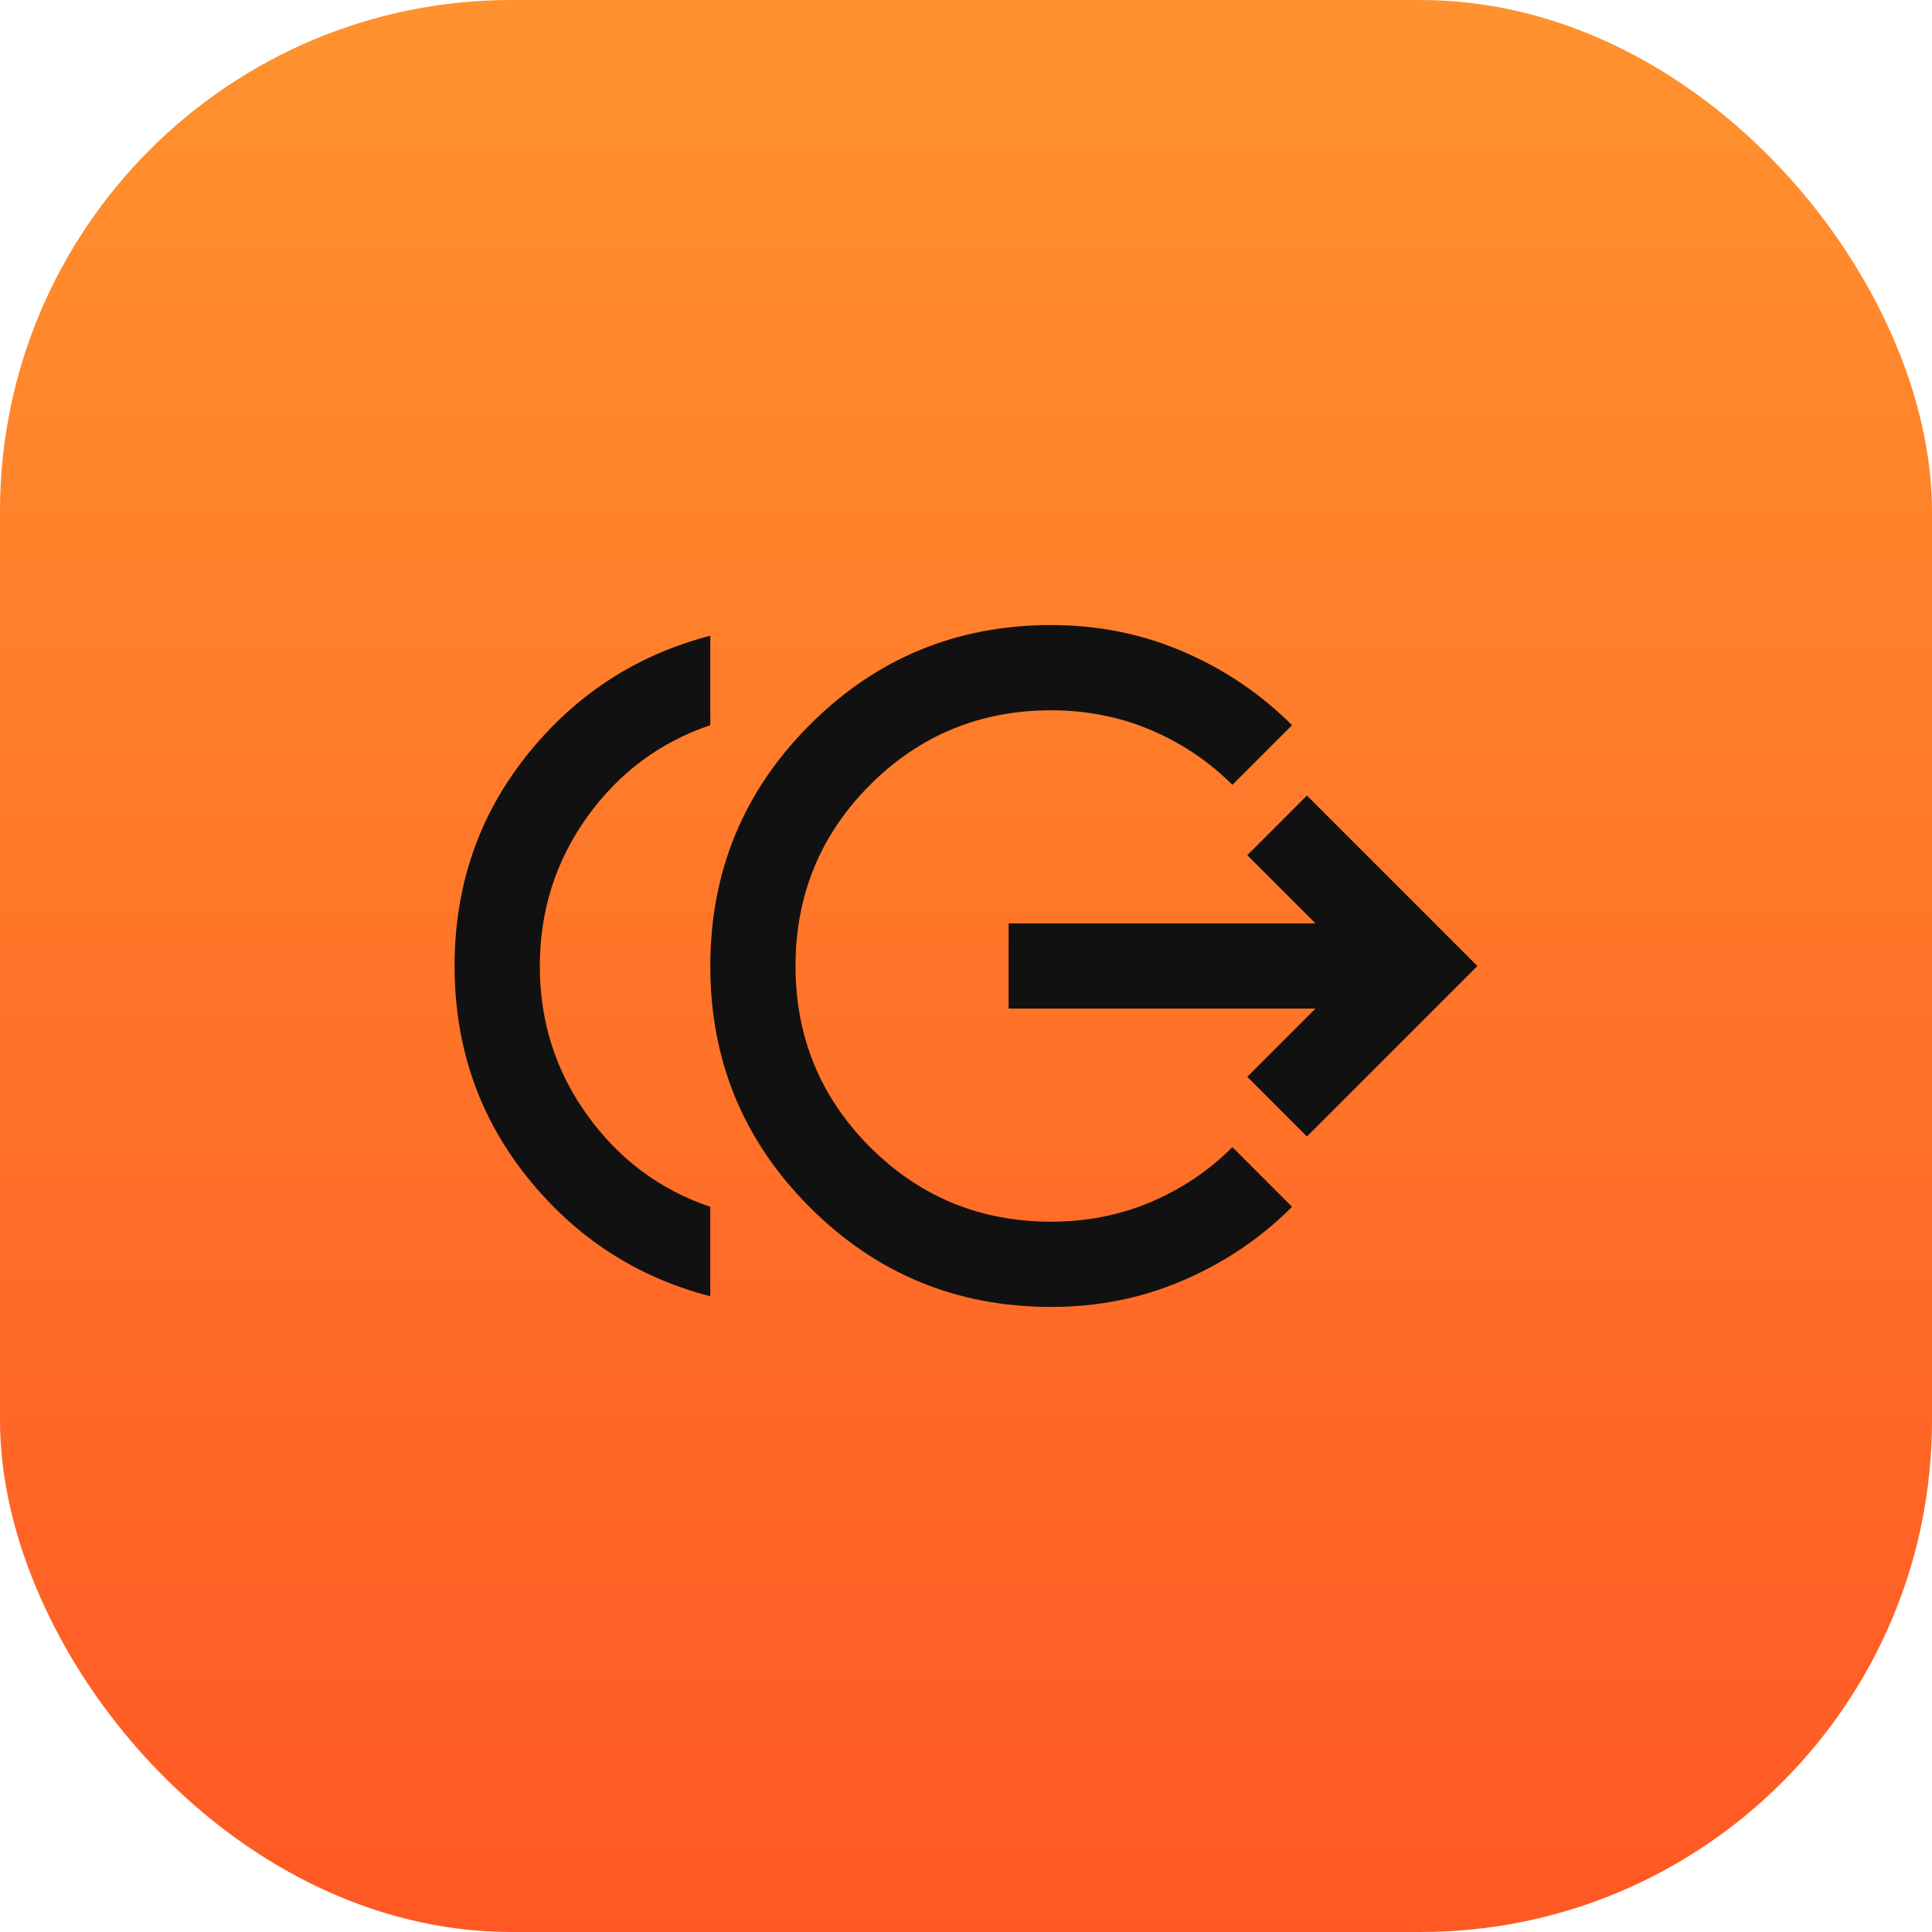
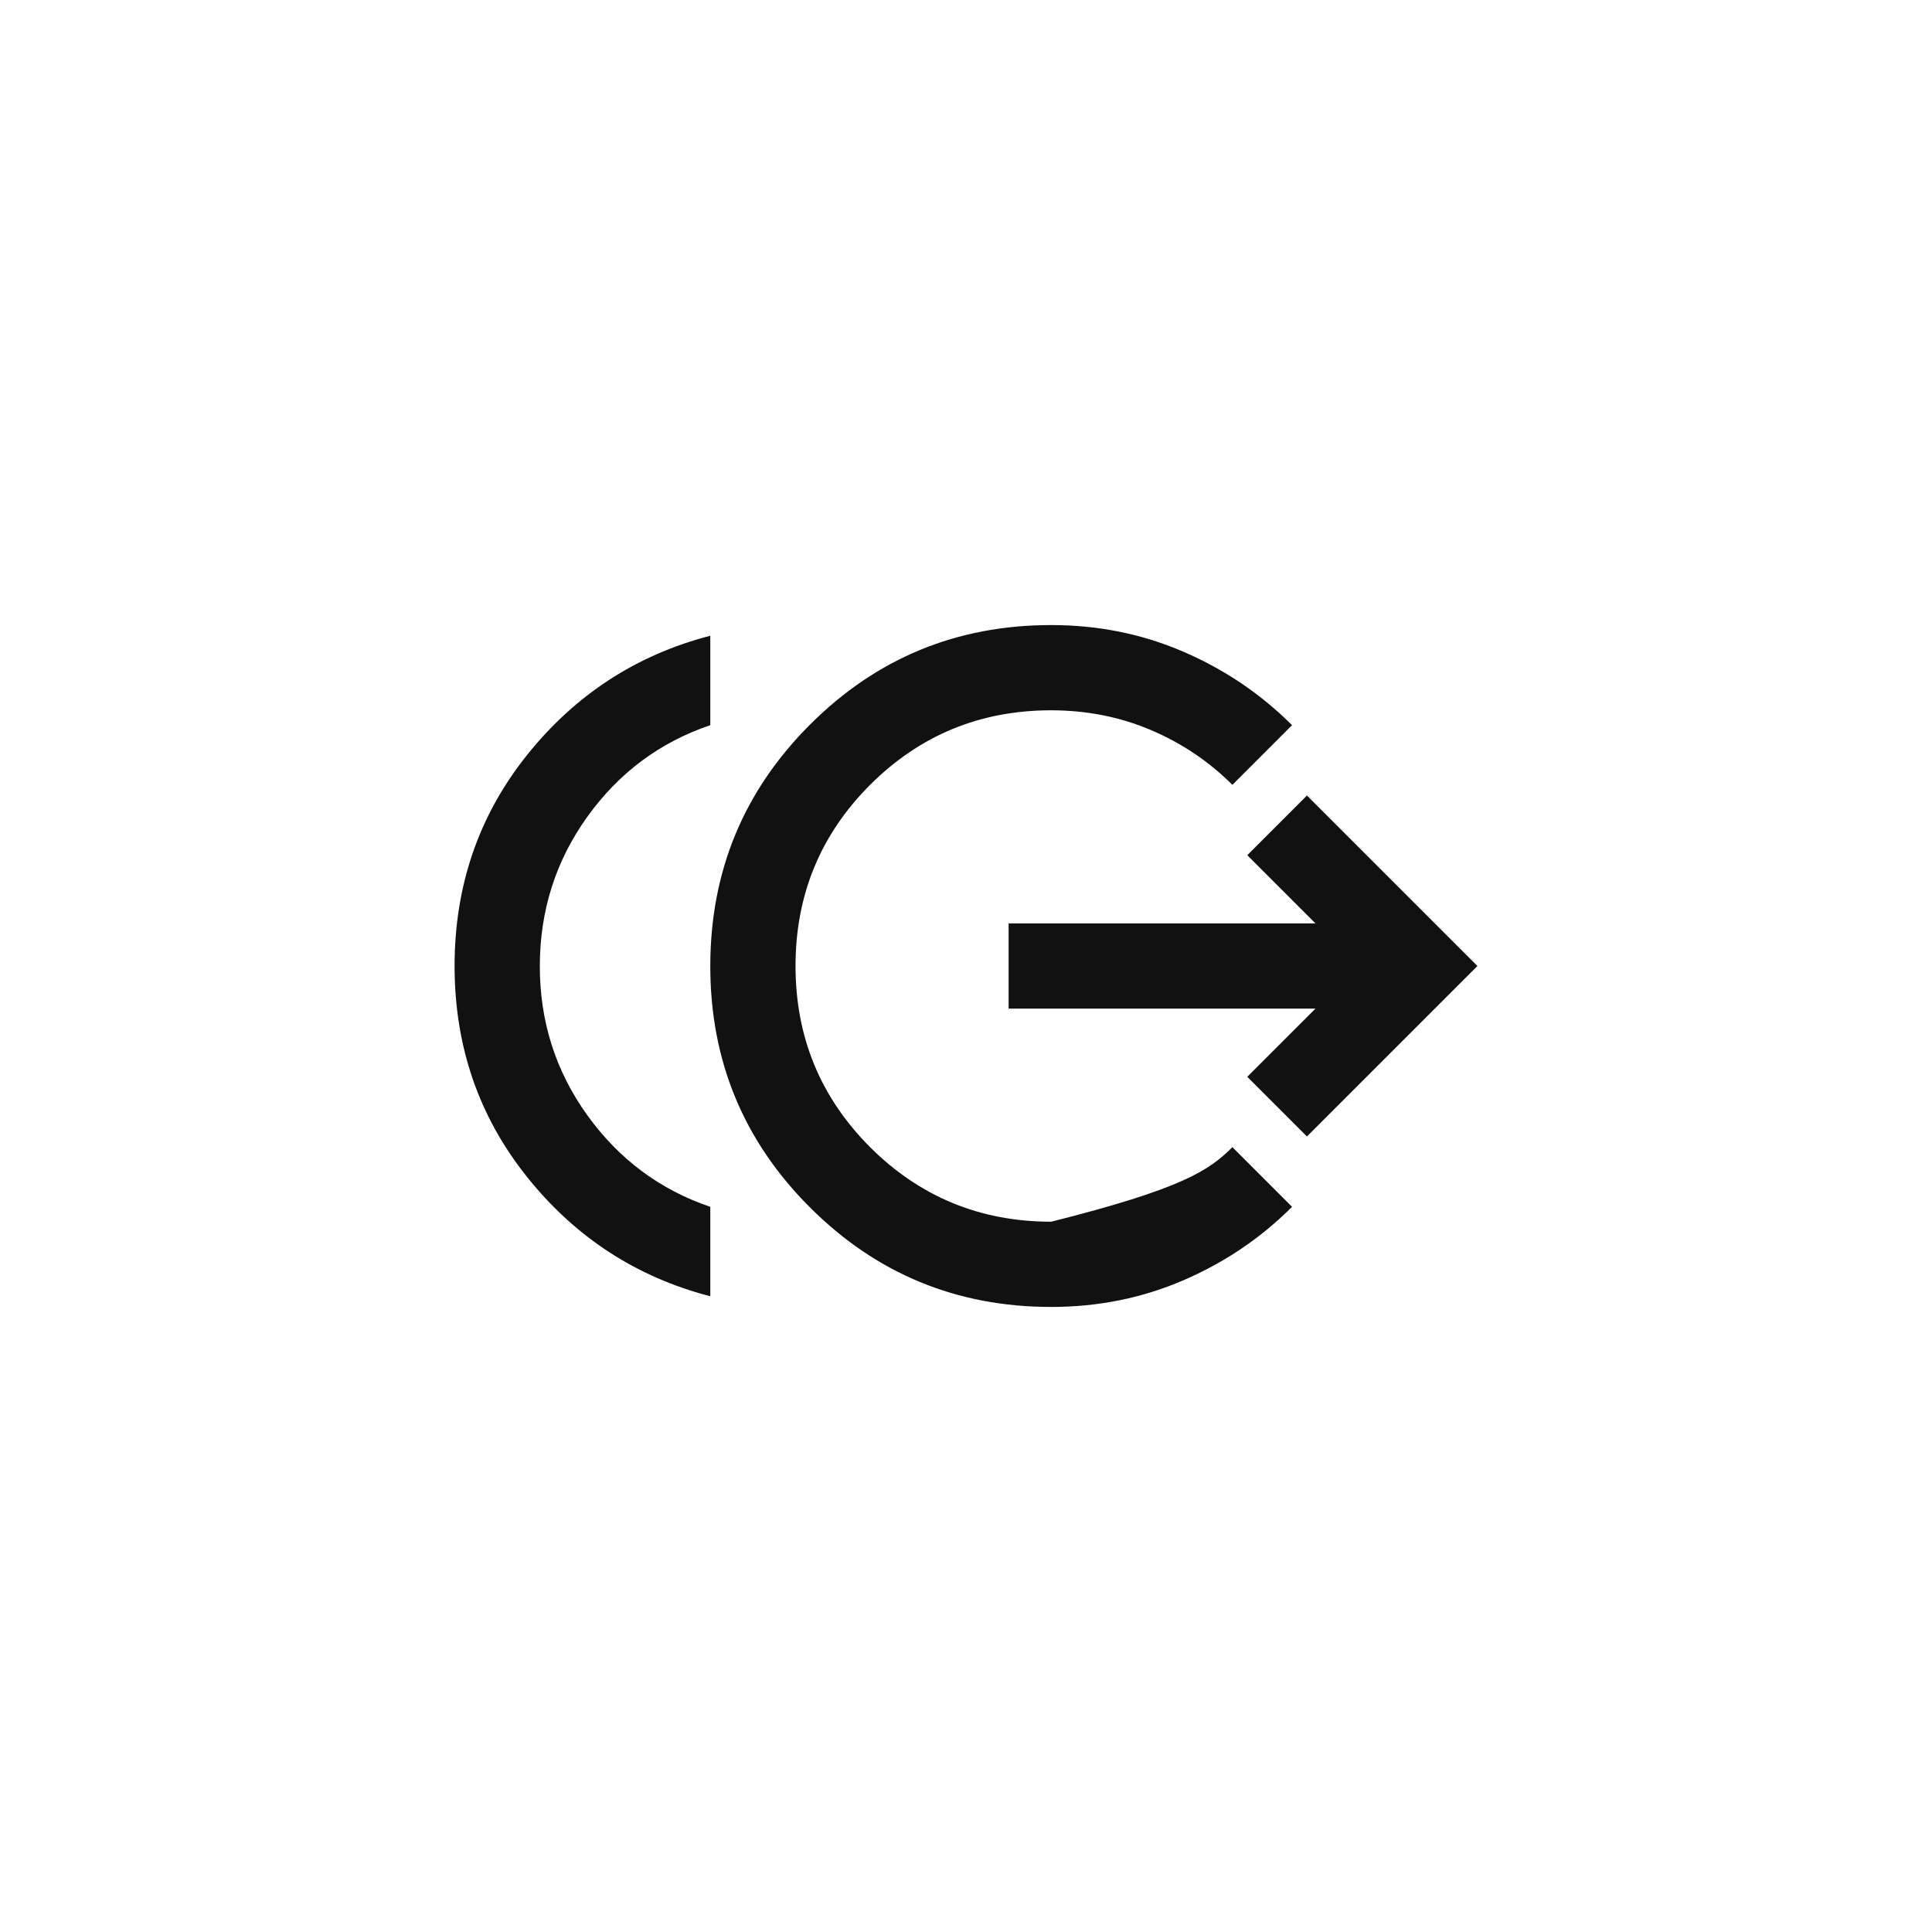
<svg xmlns="http://www.w3.org/2000/svg" width="34" height="34" viewBox="0 0 34 34" fill="none">
-   <rect width="34" height="34" rx="9" fill="url(#paint0_linear_11_715)" />
-   <path d="M12.5 22.812C11.2 22.475 10.125 21.775 9.275 20.712C8.425 19.65 8 18.413 8 17C8 15.588 8.425 14.35 9.275 13.287C10.125 12.225 11.2 11.525 12.5 11.188V12.762C11.613 13.062 10.891 13.6 10.335 14.375C9.779 15.15 9.501 16.025 9.5 17C9.499 17.975 9.778 18.85 10.335 19.625C10.892 20.4 11.614 20.938 12.5 21.238V22.812ZM18.5 23C16.837 23 15.422 22.416 14.253 21.247C13.084 20.079 12.499 18.663 12.5 17C12.501 15.337 13.085 13.921 14.254 12.753C15.422 11.584 16.837 11 18.5 11C19.325 11 20.1 11.156 20.825 11.469C21.55 11.781 22.188 12.213 22.738 12.762L21.688 13.812C21.275 13.4 20.797 13.078 20.253 12.847C19.71 12.616 19.125 12.501 18.5 12.5C17.25 12.5 16.188 12.938 15.312 13.812C14.438 14.688 14 15.75 14 17C14 18.25 14.438 19.312 15.312 20.188C16.188 21.062 17.25 21.5 18.5 21.5C19.125 21.5 19.709 21.384 20.253 21.154C20.797 20.922 21.276 20.601 21.688 20.188L22.738 21.238C22.188 21.788 21.55 22.219 20.825 22.531C20.1 22.844 19.325 23 18.5 23ZM23 20L21.95 18.95L23.15 17.75H17.75V16.25H23.15L21.95 15.05L23 14L26 17L23 20Z" fill="#111111" />
+   <path d="M12.5 22.812C11.2 22.475 10.125 21.775 9.275 20.712C8.425 19.65 8 18.413 8 17C8 15.588 8.425 14.35 9.275 13.287C10.125 12.225 11.2 11.525 12.5 11.188V12.762C11.613 13.062 10.891 13.6 10.335 14.375C9.779 15.15 9.501 16.025 9.5 17C9.499 17.975 9.778 18.85 10.335 19.625C10.892 20.4 11.614 20.938 12.5 21.238V22.812ZM18.5 23C16.837 23 15.422 22.416 14.253 21.247C13.084 20.079 12.499 18.663 12.5 17C12.501 15.337 13.085 13.921 14.254 12.753C15.422 11.584 16.837 11 18.5 11C19.325 11 20.1 11.156 20.825 11.469C21.55 11.781 22.188 12.213 22.738 12.762L21.688 13.812C21.275 13.4 20.797 13.078 20.253 12.847C19.71 12.616 19.125 12.501 18.5 12.5C17.25 12.5 16.188 12.938 15.312 13.812C14.438 14.688 14 15.75 14 17C14 18.25 14.438 19.312 15.312 20.188C16.188 21.062 17.25 21.5 18.5 21.5C20.797 20.922 21.276 20.601 21.688 20.188L22.738 21.238C22.188 21.788 21.55 22.219 20.825 22.531C20.1 22.844 19.325 23 18.5 23ZM23 20L21.95 18.95L23.15 17.75H17.75V16.25H23.15L21.95 15.05L23 14L26 17L23 20Z" fill="#111111" />
  <defs>
    <linearGradient id="paint0_linear_11_715" x1="17" y1="0" x2="17" y2="34" gradientUnits="userSpaceOnUse">
      <stop stop-color="#FF922E" />
      <stop offset="1" stop-color="#FF5824" />
    </linearGradient>
  </defs>
</svg>